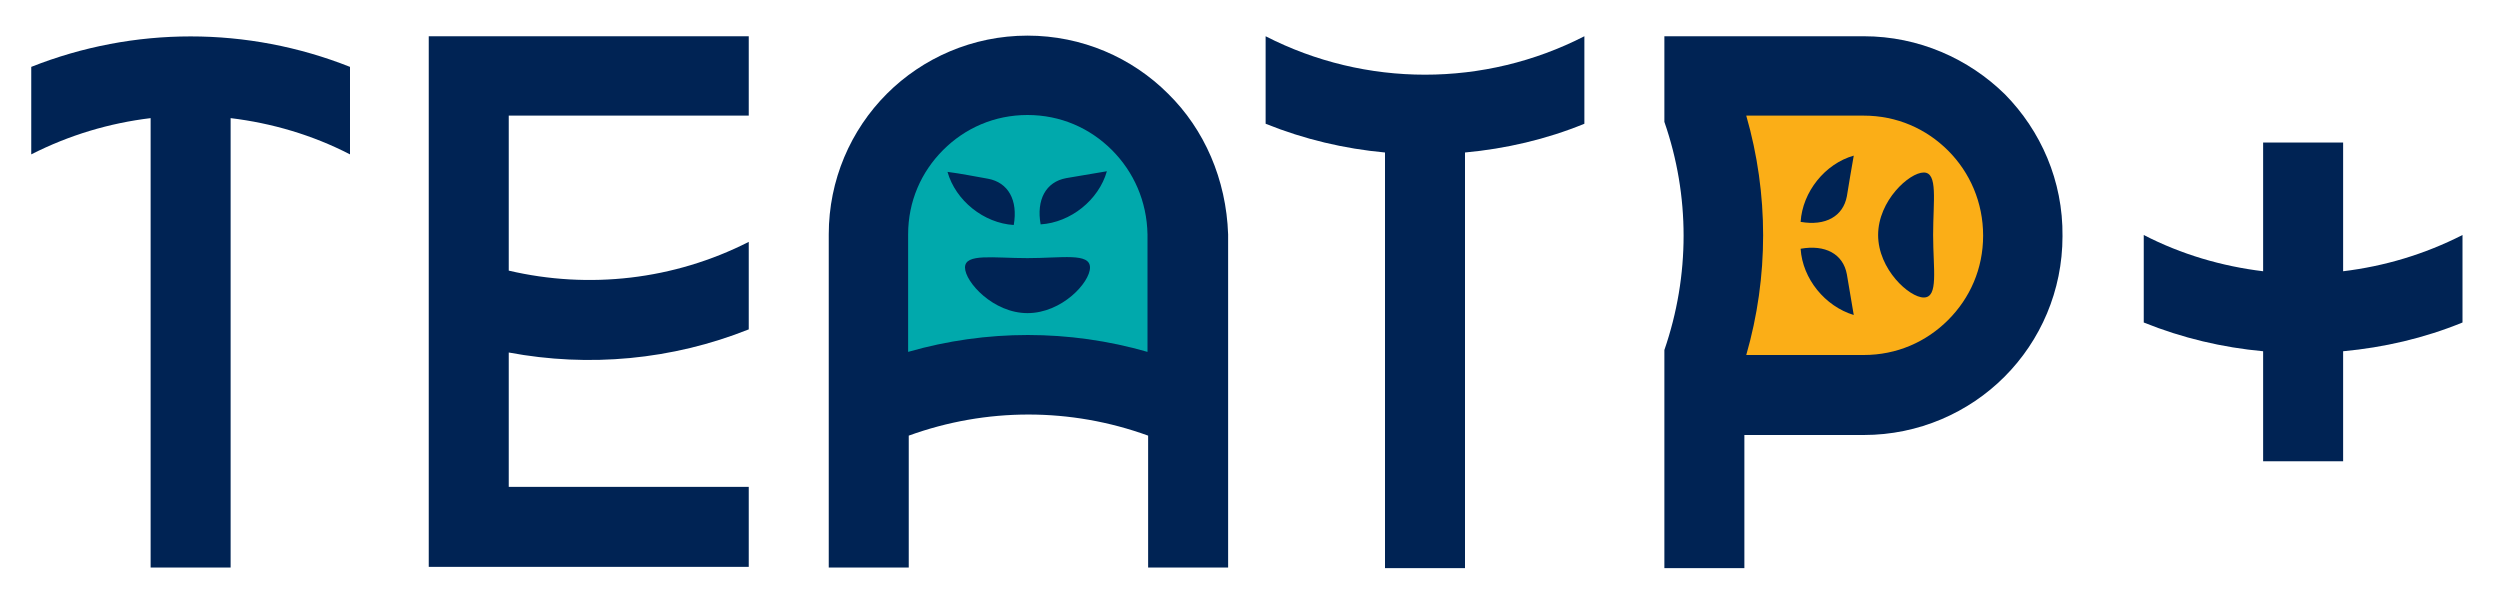
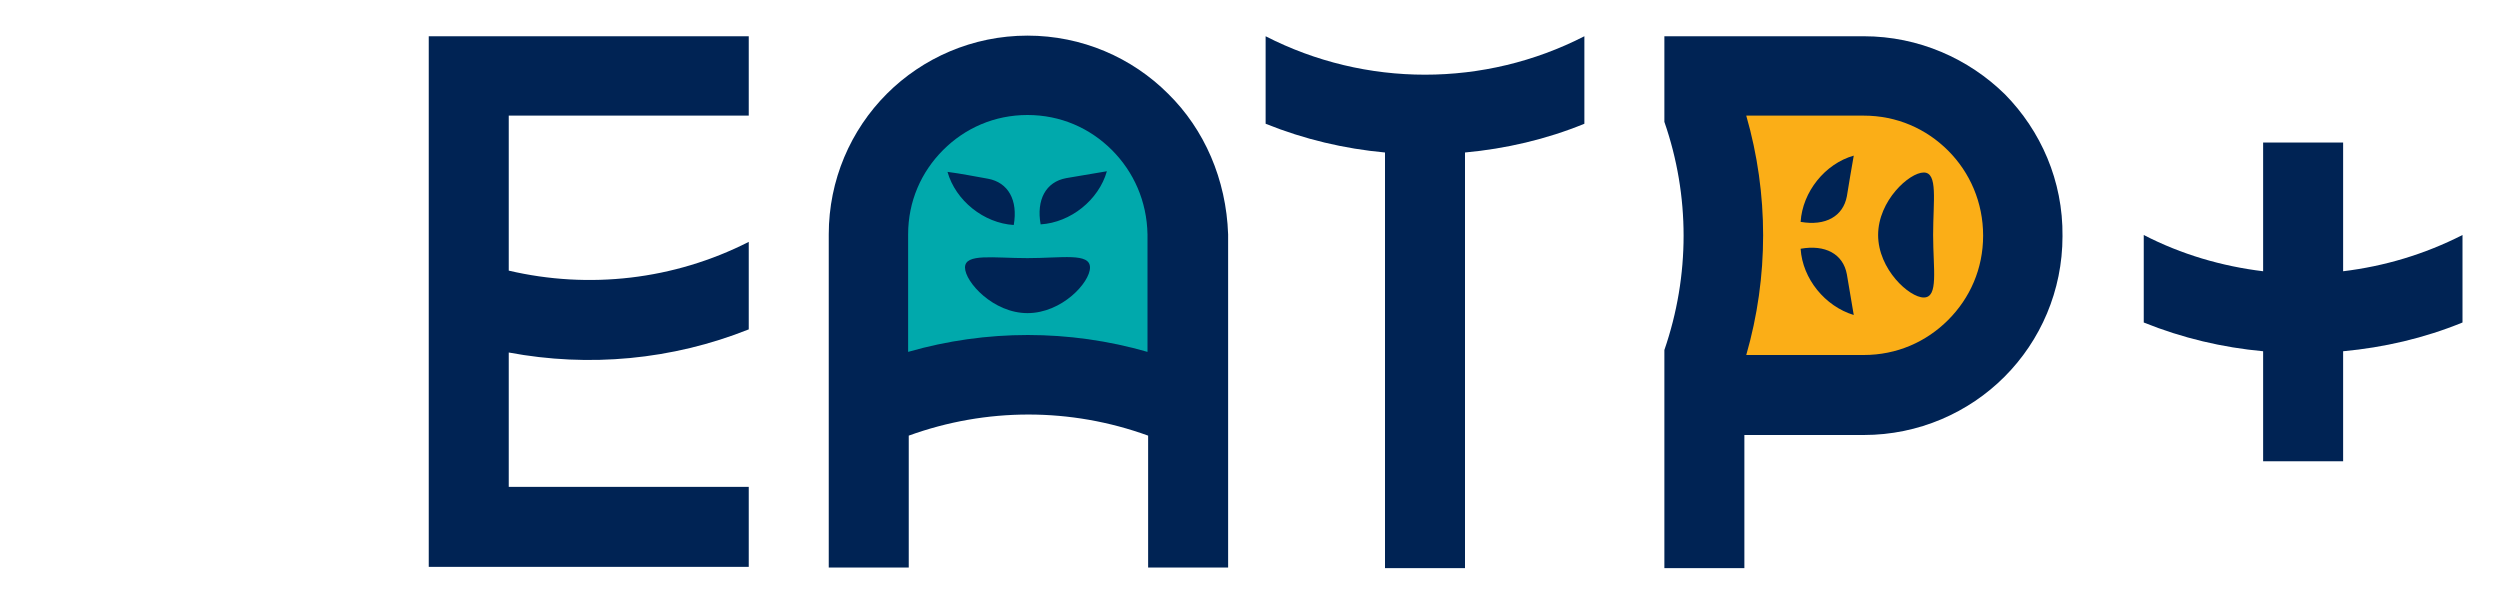
<svg xmlns="http://www.w3.org/2000/svg" version="1.1" id="Слой_1" x="0px" y="0px" viewBox="0 0 400 95" style="enable-background:new 0 0 400 95;" xml:space="preserve">
  <style type="text/css">
	.st0{fill:#002354;}
	.st1{fill:#00A9AC;}
	.st2{fill:#FBAE17;}
</style>
  <g>
-     <path class="st0" d="M56,10.7c-16.4-6.5-34.6-6.5-51,0v14c6.1-3.1,12.5-5,19.1-5.8v71.9h12.8V18.9c6.6,0.8,13.1,2.7,19.1,5.8V10.7z   " />
    <path class="st0" d="M119.8,18.5V5.8l-51.2,0v84.9h51.2V77.9H81.4V56.4c12.8,2.4,26.1,1.2,38.4-3.7v-14c-12,6.1-25.6,7.6-38.4,4.6   V18.5H119.8z" />
    <path class="st0" d="M186.9,15c-5.8-5.8-13.8-9.3-22.5-9.3c-8.8,0-16.8,3.6-22.5,9.3c-5.8,5.8-9.3,13.8-9.3,22.5v53.3h12.8V69.7   c12.4-4.5,25.9-4.5,38.3,0v21.1h12.8V37.5C196.2,28.7,192.7,20.7,186.9,15z" />
    <path class="st0" d="M253.5,5.8c-16,8.2-35,8.2-51,0v14c6.2,2.5,12.6,4,19.1,4.6v66.5h12.8V24.4c6.5-0.6,13-2.1,19.1-4.6V5.8z" />
    <path class="st0" d="M394,37.6c-6.1,3.1-12.5,5-19.1,5.8V22.8h-12.8v20.6c-6.6-0.8-13.1-2.7-19.1-5.8v14c6.2,2.5,12.6,4,19.1,4.6   v17.6h12.8V56.2c6.5-0.6,13-2.1,19.1-4.6V37.6z" />
    <path class="st0" d="M320.8,15.1C315,9.4,307,5.8,298.2,5.8h-19.1v0h-12.8v13.7c4.1,11.8,4.1,24.6,0,36.5v34.9h12.8V69.6h19.1   c8.8,0,16.8-3.6,22.5-9.3c5.8-5.8,9.3-13.8,9.3-22.5v0C330.1,28.9,326.5,20.9,320.8,15.1z" />
    <path class="st1" d="M177.9,24c-3.5-3.5-8.2-5.6-13.5-5.6c-5.3,0-10,2.1-13.5,5.6c-3.5,3.5-5.6,8.2-5.6,13.5v18.8   c12.5-3.6,25.8-3.6,38.3,0V37.5C183.5,32.2,181.4,27.5,177.9,24z M158.1,28.6c3.2,0.6,4.8,3.4,4.1,7.4c-4.8-0.3-9.3-3.9-10.6-8.5   C153.9,27.8,155.8,28.2,158.1,28.6z M164.4,50.1c-5.5,0-10-5-10-7.3s4.5-1.5,10-1.5c5.5,0,10-0.9,10,1.5S169.9,50.1,164.4,50.1z    M166.5,35.9c-0.7-3.9,0.8-6.8,4.1-7.4c2.3-0.4,4.2-0.7,6.5-1.1C175.8,32,171.3,35.6,166.5,35.9z" />
    <path class="st2" d="M311.7,24.1c-3.5-3.5-8.2-5.6-13.5-5.6h-18.8c3.6,12.5,3.6,25.8,0,38.3h18.8c5.3,0,10-2.1,13.5-5.6   c3.5-3.5,5.6-8.2,5.6-13.5v0C317.3,32.4,315.2,27.6,311.7,24.1z M288.1,39.8c3.9-0.7,6.8,0.8,7.4,4.1c0.4,2.3,0.7,4.2,1.1,6.5   C292,49,288.4,44.6,288.1,39.8z M295.5,31.4c-0.6,3.2-3.4,4.8-7.4,4.1c0.3-4.8,3.9-9.3,8.5-10.6C296.2,27.1,295.9,29,295.5,31.4z    M307.8,47.6c-2.3,0-7.3-4.5-7.3-10s5-10,7.3-10s1.5,4.5,1.5,10S310.2,47.6,307.8,47.6z" />
  </g>
</svg>